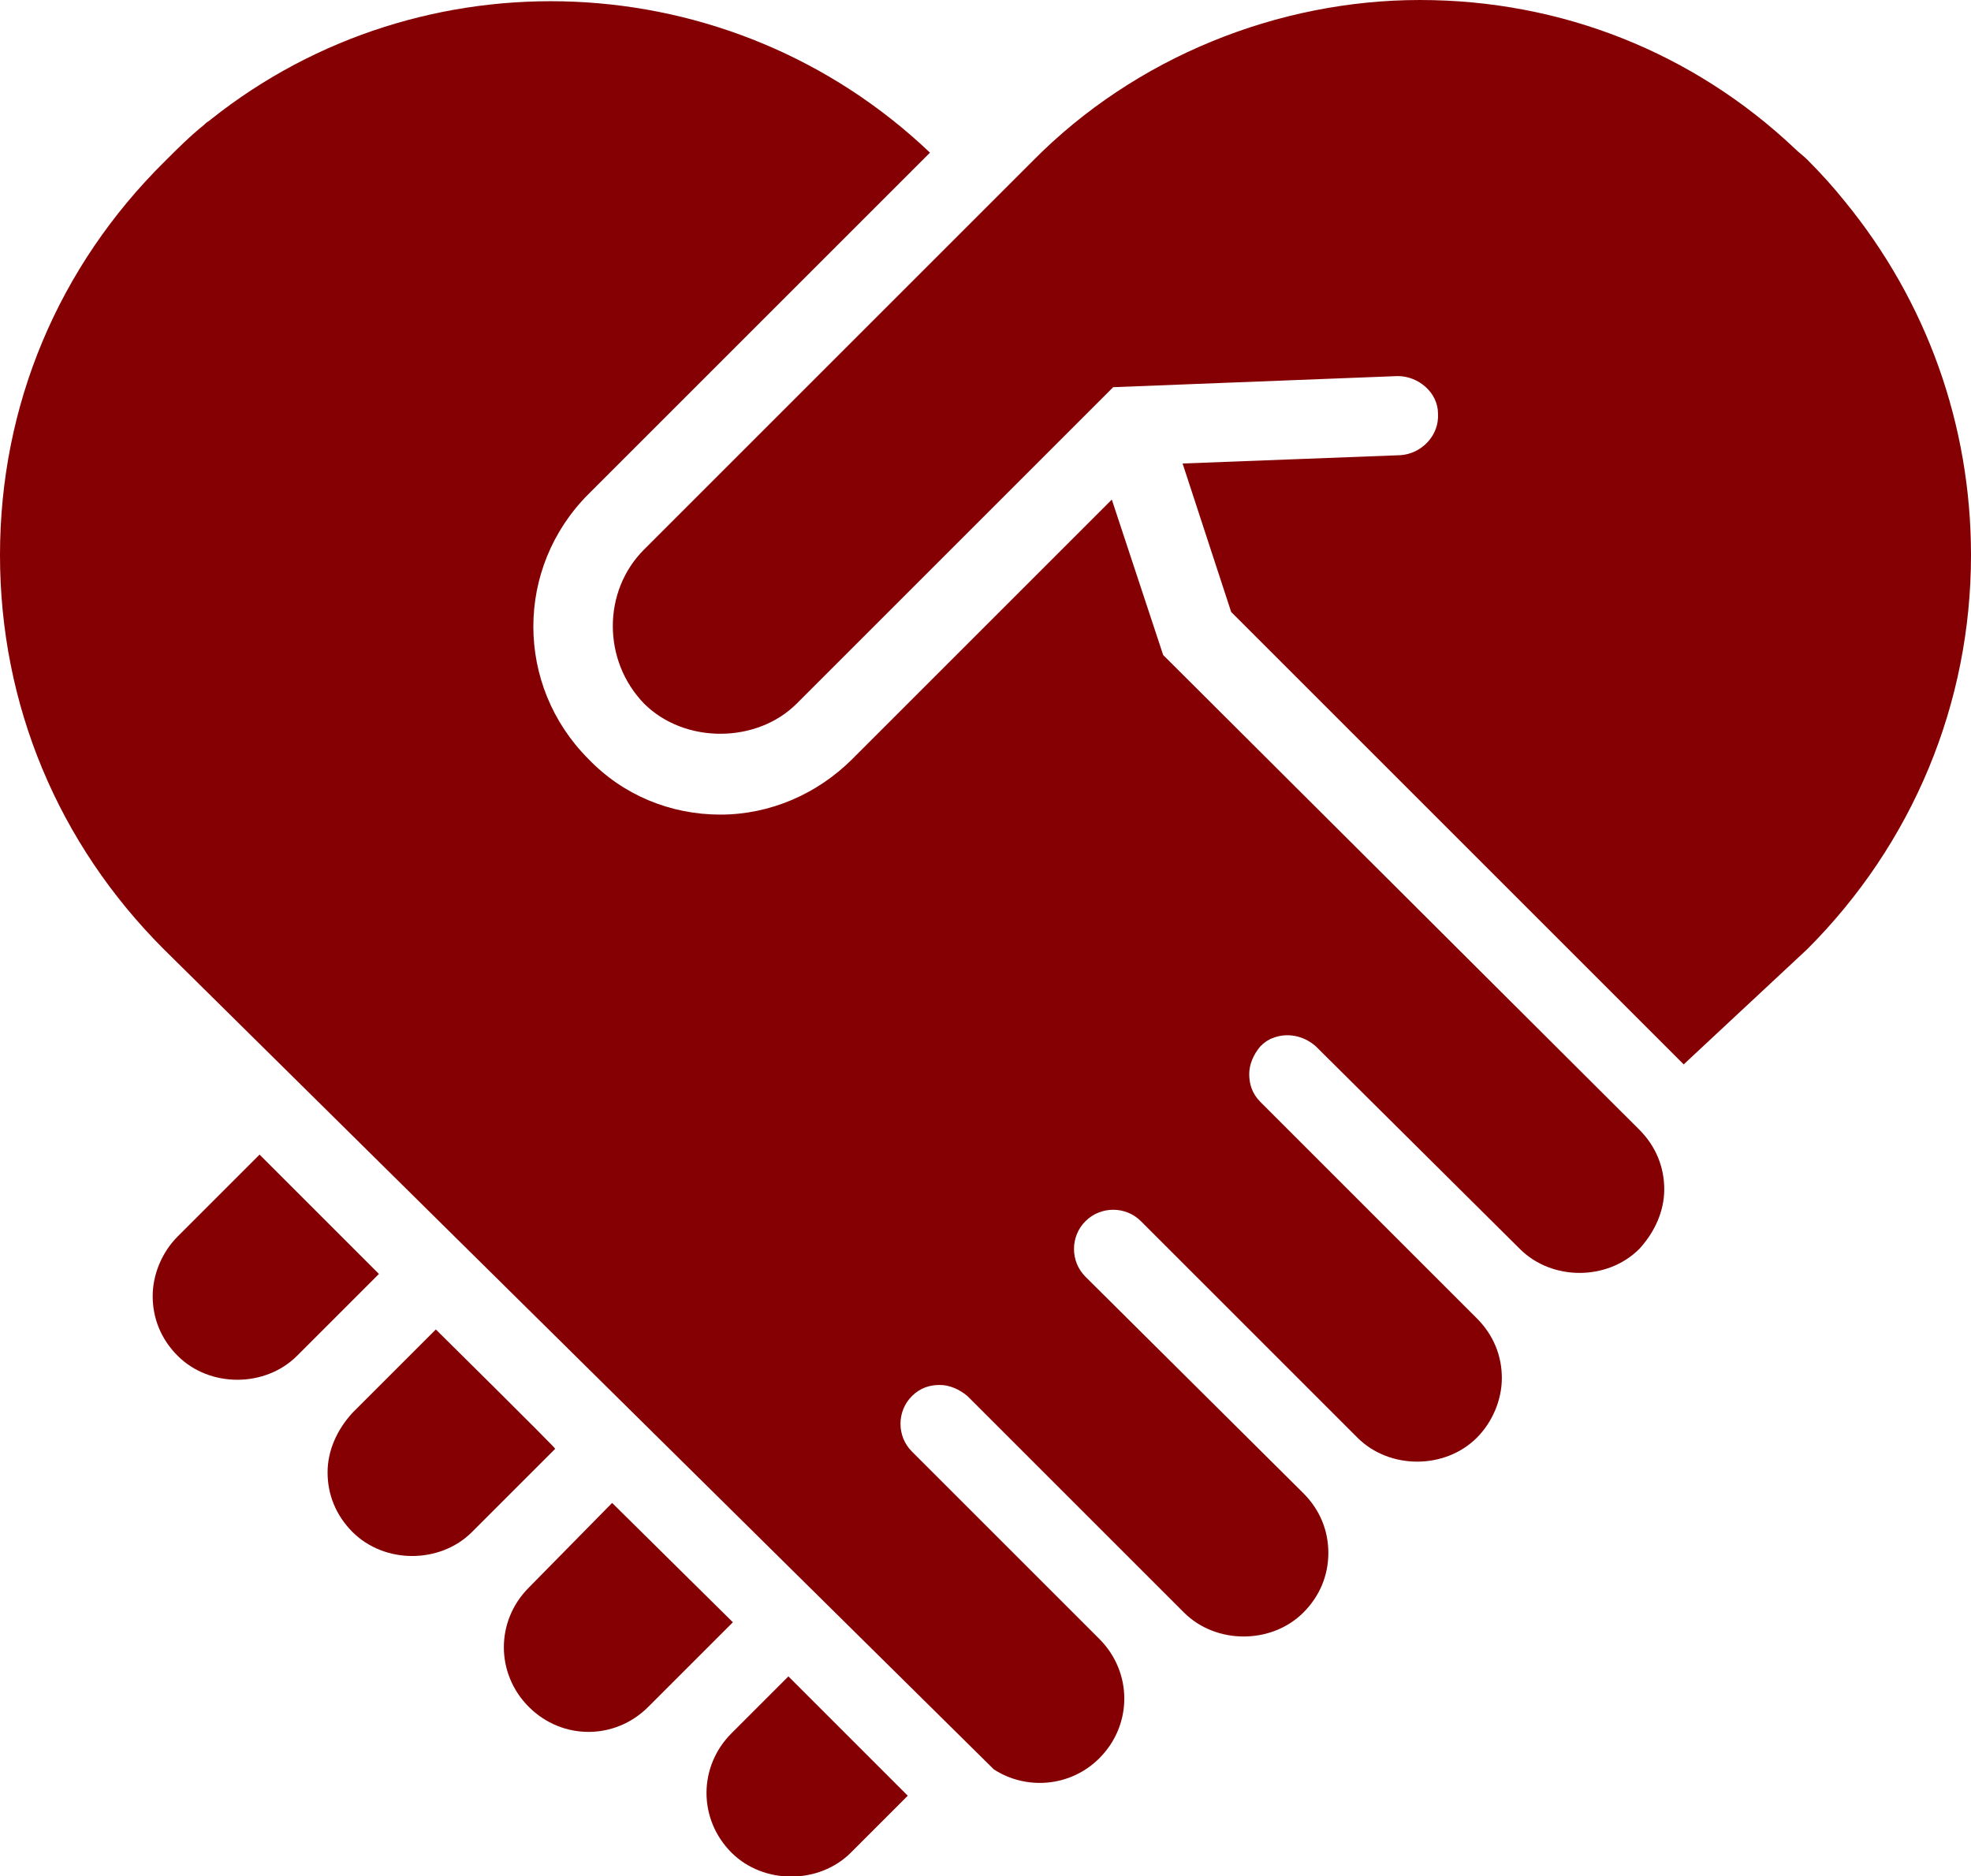
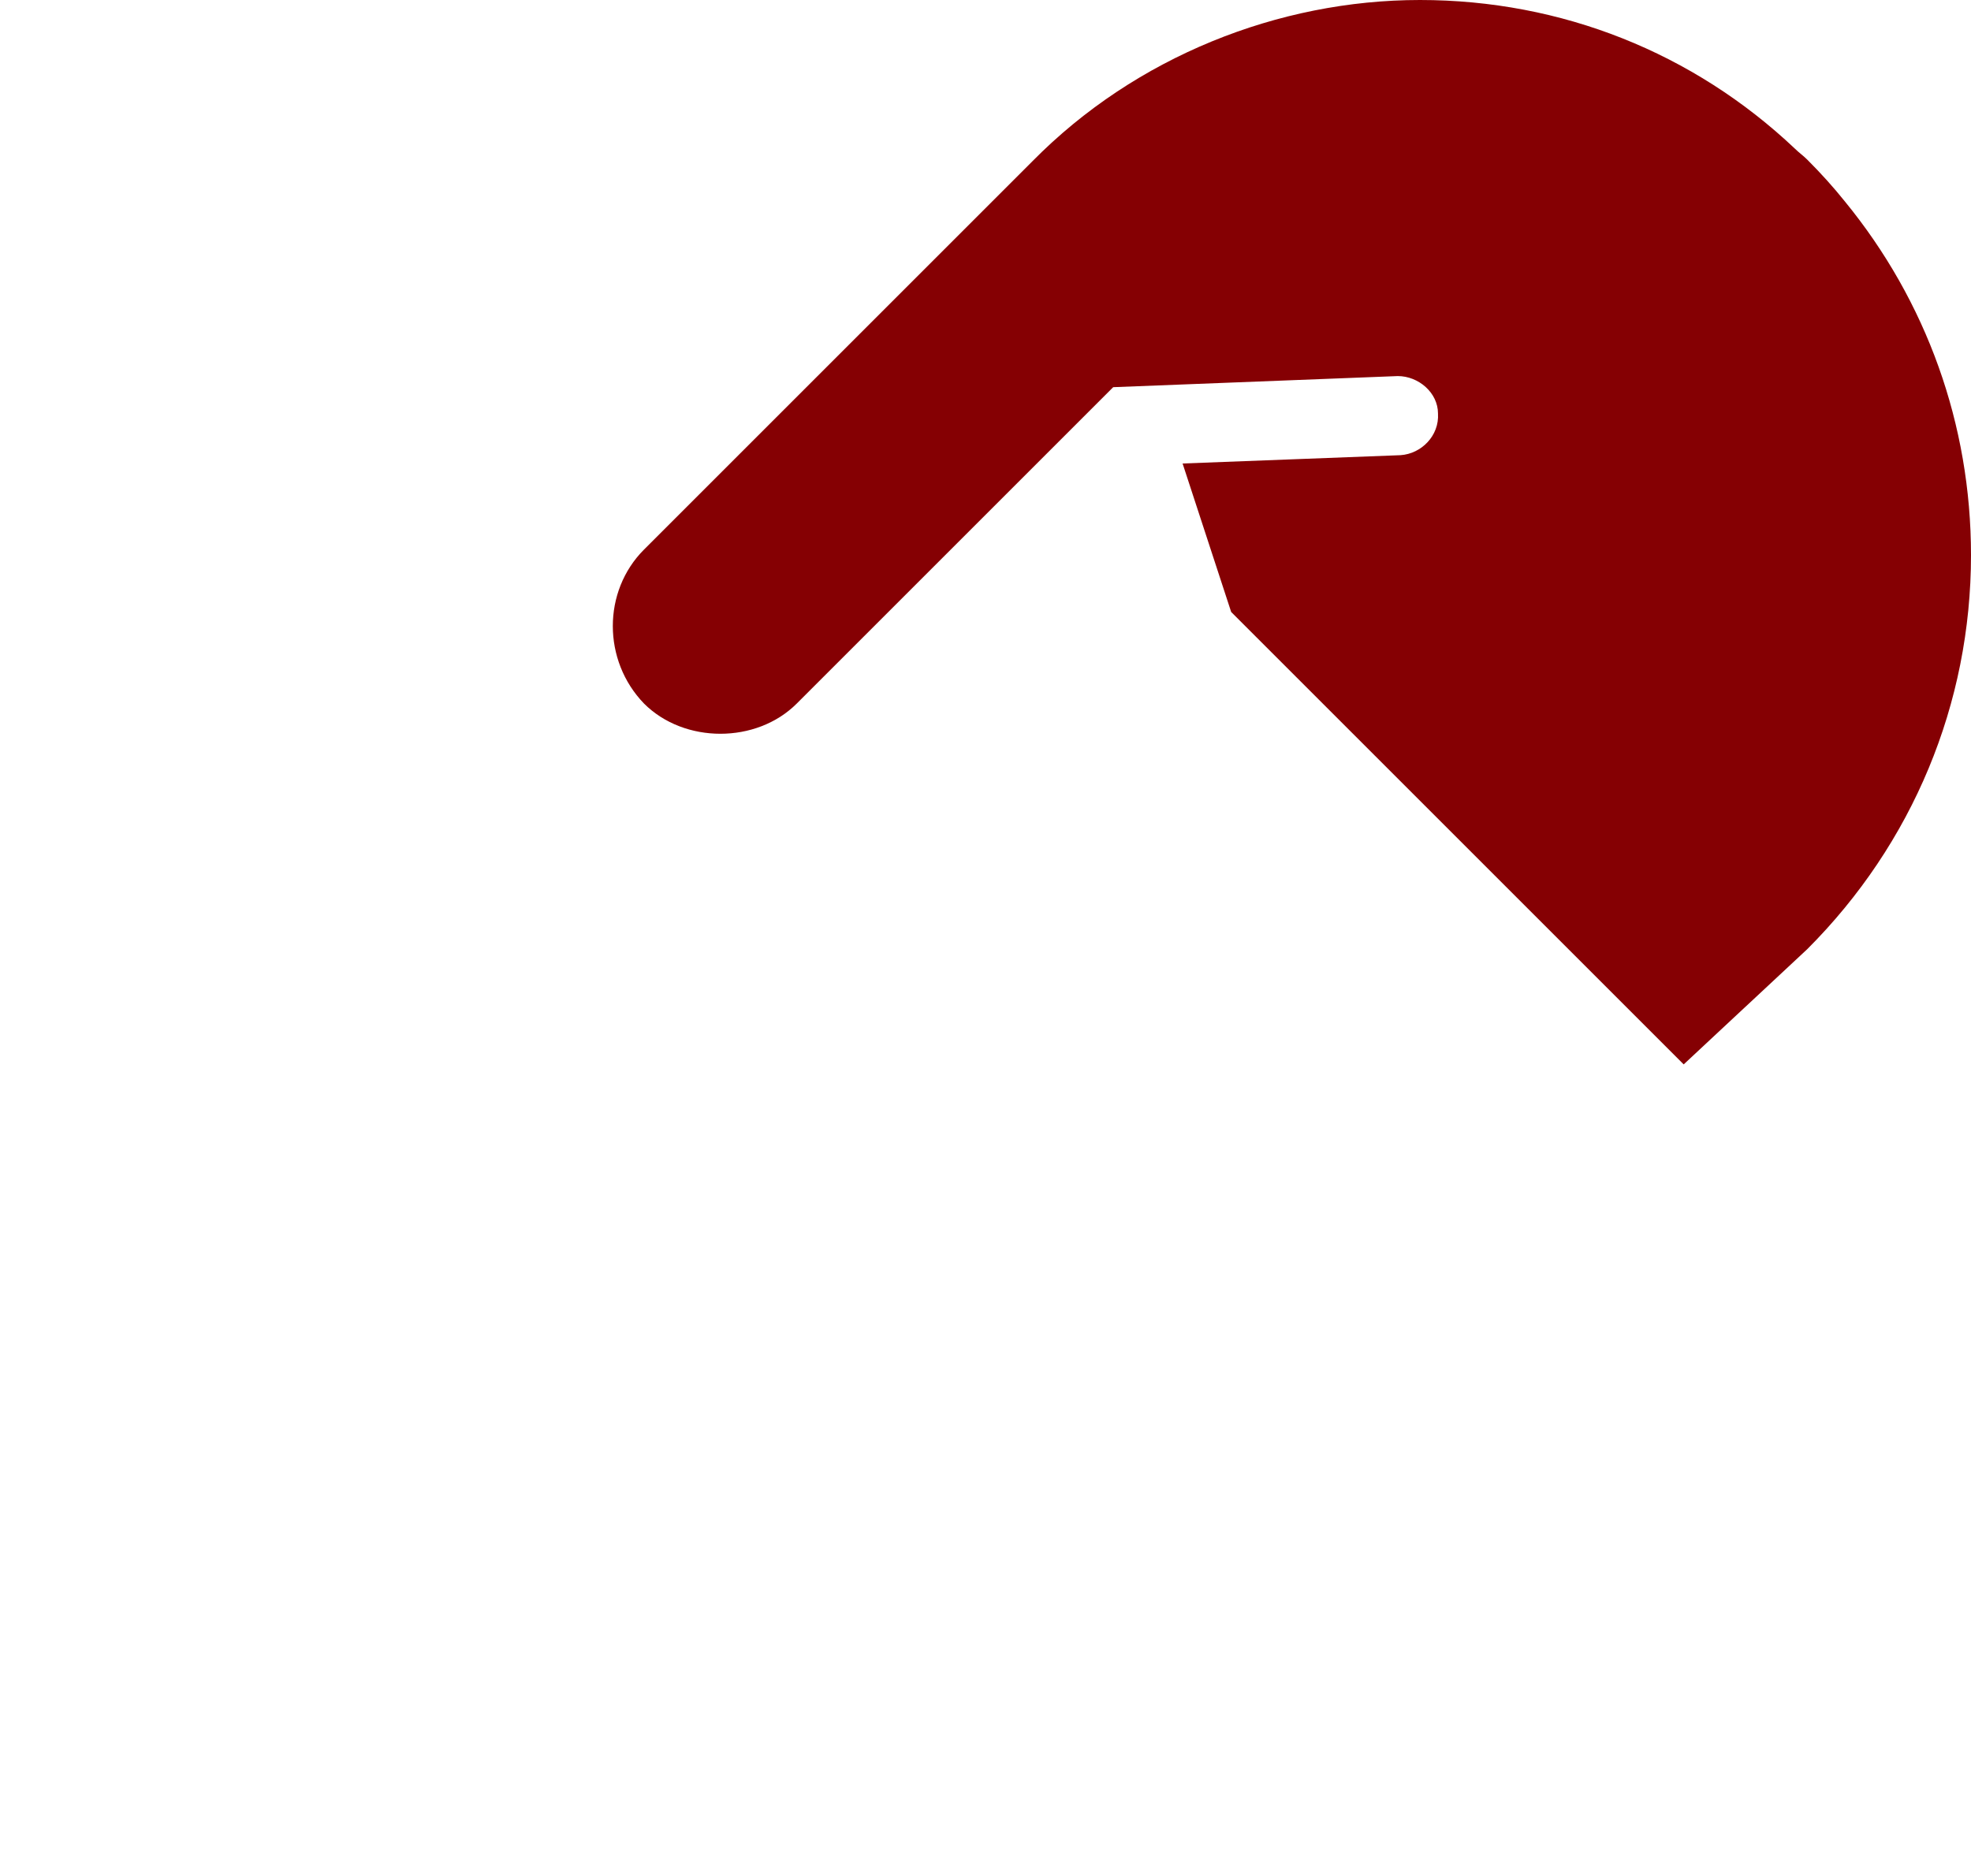
<svg xmlns="http://www.w3.org/2000/svg" version="1.1" id="Layer_1" x="0px" y="0px" viewBox="0 0 142 135.2" style="enable-background:new 0 0 142 135.2;" xml:space="preserve">
  <style type="text/css">
	.st0{fill:#850003;}
</style>
-   <path class="st0" d="M31.4,95.8l-6,6c-1.1,1.2-1.8,2.7-1.8,4.3s0.6,3.1,1.8,4.3c2.3,2.3,6.3,2.3,8.6,0l6-6  C40,104.3,31.4,95.8,31.4,95.8z" />
-   <path class="st0" d="M18.7,83.2l-5.9,5.9c-1.1,1.1-1.8,2.7-1.8,4.3s0.6,3.1,1.8,4.3c2.3,2.3,6.3,2.3,8.6,0l5.9-5.9  C27.3,91.8,18.7,83.2,18.7,83.2z" />
-   <path class="st0" d="M44.1,108.3l-6,6.1c-2.4,2.4-2.4,6.2,0,8.6c2.4,2.4,6.2,2.4,8.6,0l6.1-6.1L44.1,108.3L44.1,108.3z" />
-   <path class="st0" d="M83.8,47.2L80.1,36L61.4,54.7c-2.5,2.5-5.9,4-9.5,4s-7-1.4-9.5-4c-5.3-5.3-5.3-13.8,0-19.1L67,11  C52.6-2.7,30.4-3.5,15.2,8.6c-0.1,0.1-0.3,0.2-0.4,0.3c0,0-0.1,0.1-0.1,0.1c-1,0.8-1.9,1.7-2.8,2.6C4.2,19.2,0,29.2,0,40  s4.2,20.8,11.8,28.4l59.8,59.1c2.3,1.5,5.5,1.3,7.6-0.8c2.4-2.4,2.4-6.2,0-8.6l-13.5-13.5c-1.1-1.1-1.1-2.9,0-4  c0.6-0.6,1.3-0.8,2-0.8s1.4,0.3,2,0.8l13.5,13.5l0,0l2.1,2.1c2.3,2.3,6.3,2.3,8.6,0c1.2-1.2,1.8-2.7,1.8-4.3s-0.6-3.1-1.8-4.3  L78.2,92c-1.1-1.1-1.1-2.9,0-4c1.1-1.1,2.9-1.1,4,0l15.6,15.6c2.3,2.3,6.3,2.3,8.6,0c1.1-1.1,1.8-2.7,1.8-4.3s-0.6-3.1-1.8-4.3  L90.8,79.4c-0.6-0.6-0.8-1.3-0.8-2s0.3-1.4,0.8-2c0.3-0.3,0.6-0.5,0.9-0.6c1-0.4,2.2-0.2,3.1,0.6L109.5,90c2.3,2.3,6.3,2.3,8.6,0  c1.1-1.2,1.8-2.7,1.8-4.3s-0.6-3.1-1.8-4.3L83.8,47.2L83.8,47.2z" />
  <path class="st0" d="M132.9,14.5c-0.8-1-1.7-2-2.7-3c-0.3-0.3-0.6-0.5-0.9-0.8C122,3.8,112.5,0,102.3,0S81.8,4.1,74.4,11.6l-28,28  c-3,3-3,8,0,11.1c2.9,2.9,8.1,2.9,11,0l22.8-22.8l20.5-0.8c1.5,0,2.9,1.2,2.9,2.7c0.1,1.6-1.2,2.9-2.7,3l-15.7,0.6l3.5,10.7  l32.6,32.6l8.9-8.3C137.8,60.8,142,50.7,142,40C142,30.6,138.8,21.7,132.9,14.5L132.9,14.5z" />
-   <path class="st0" d="M52.7,124.9c-2.4,2.4-2.4,6.2,0,8.6c2.3,2.3,6.3,2.3,8.6,0l4.1-4.1l-8.6-8.6L52.7,124.9L52.7,124.9z" />
</svg>